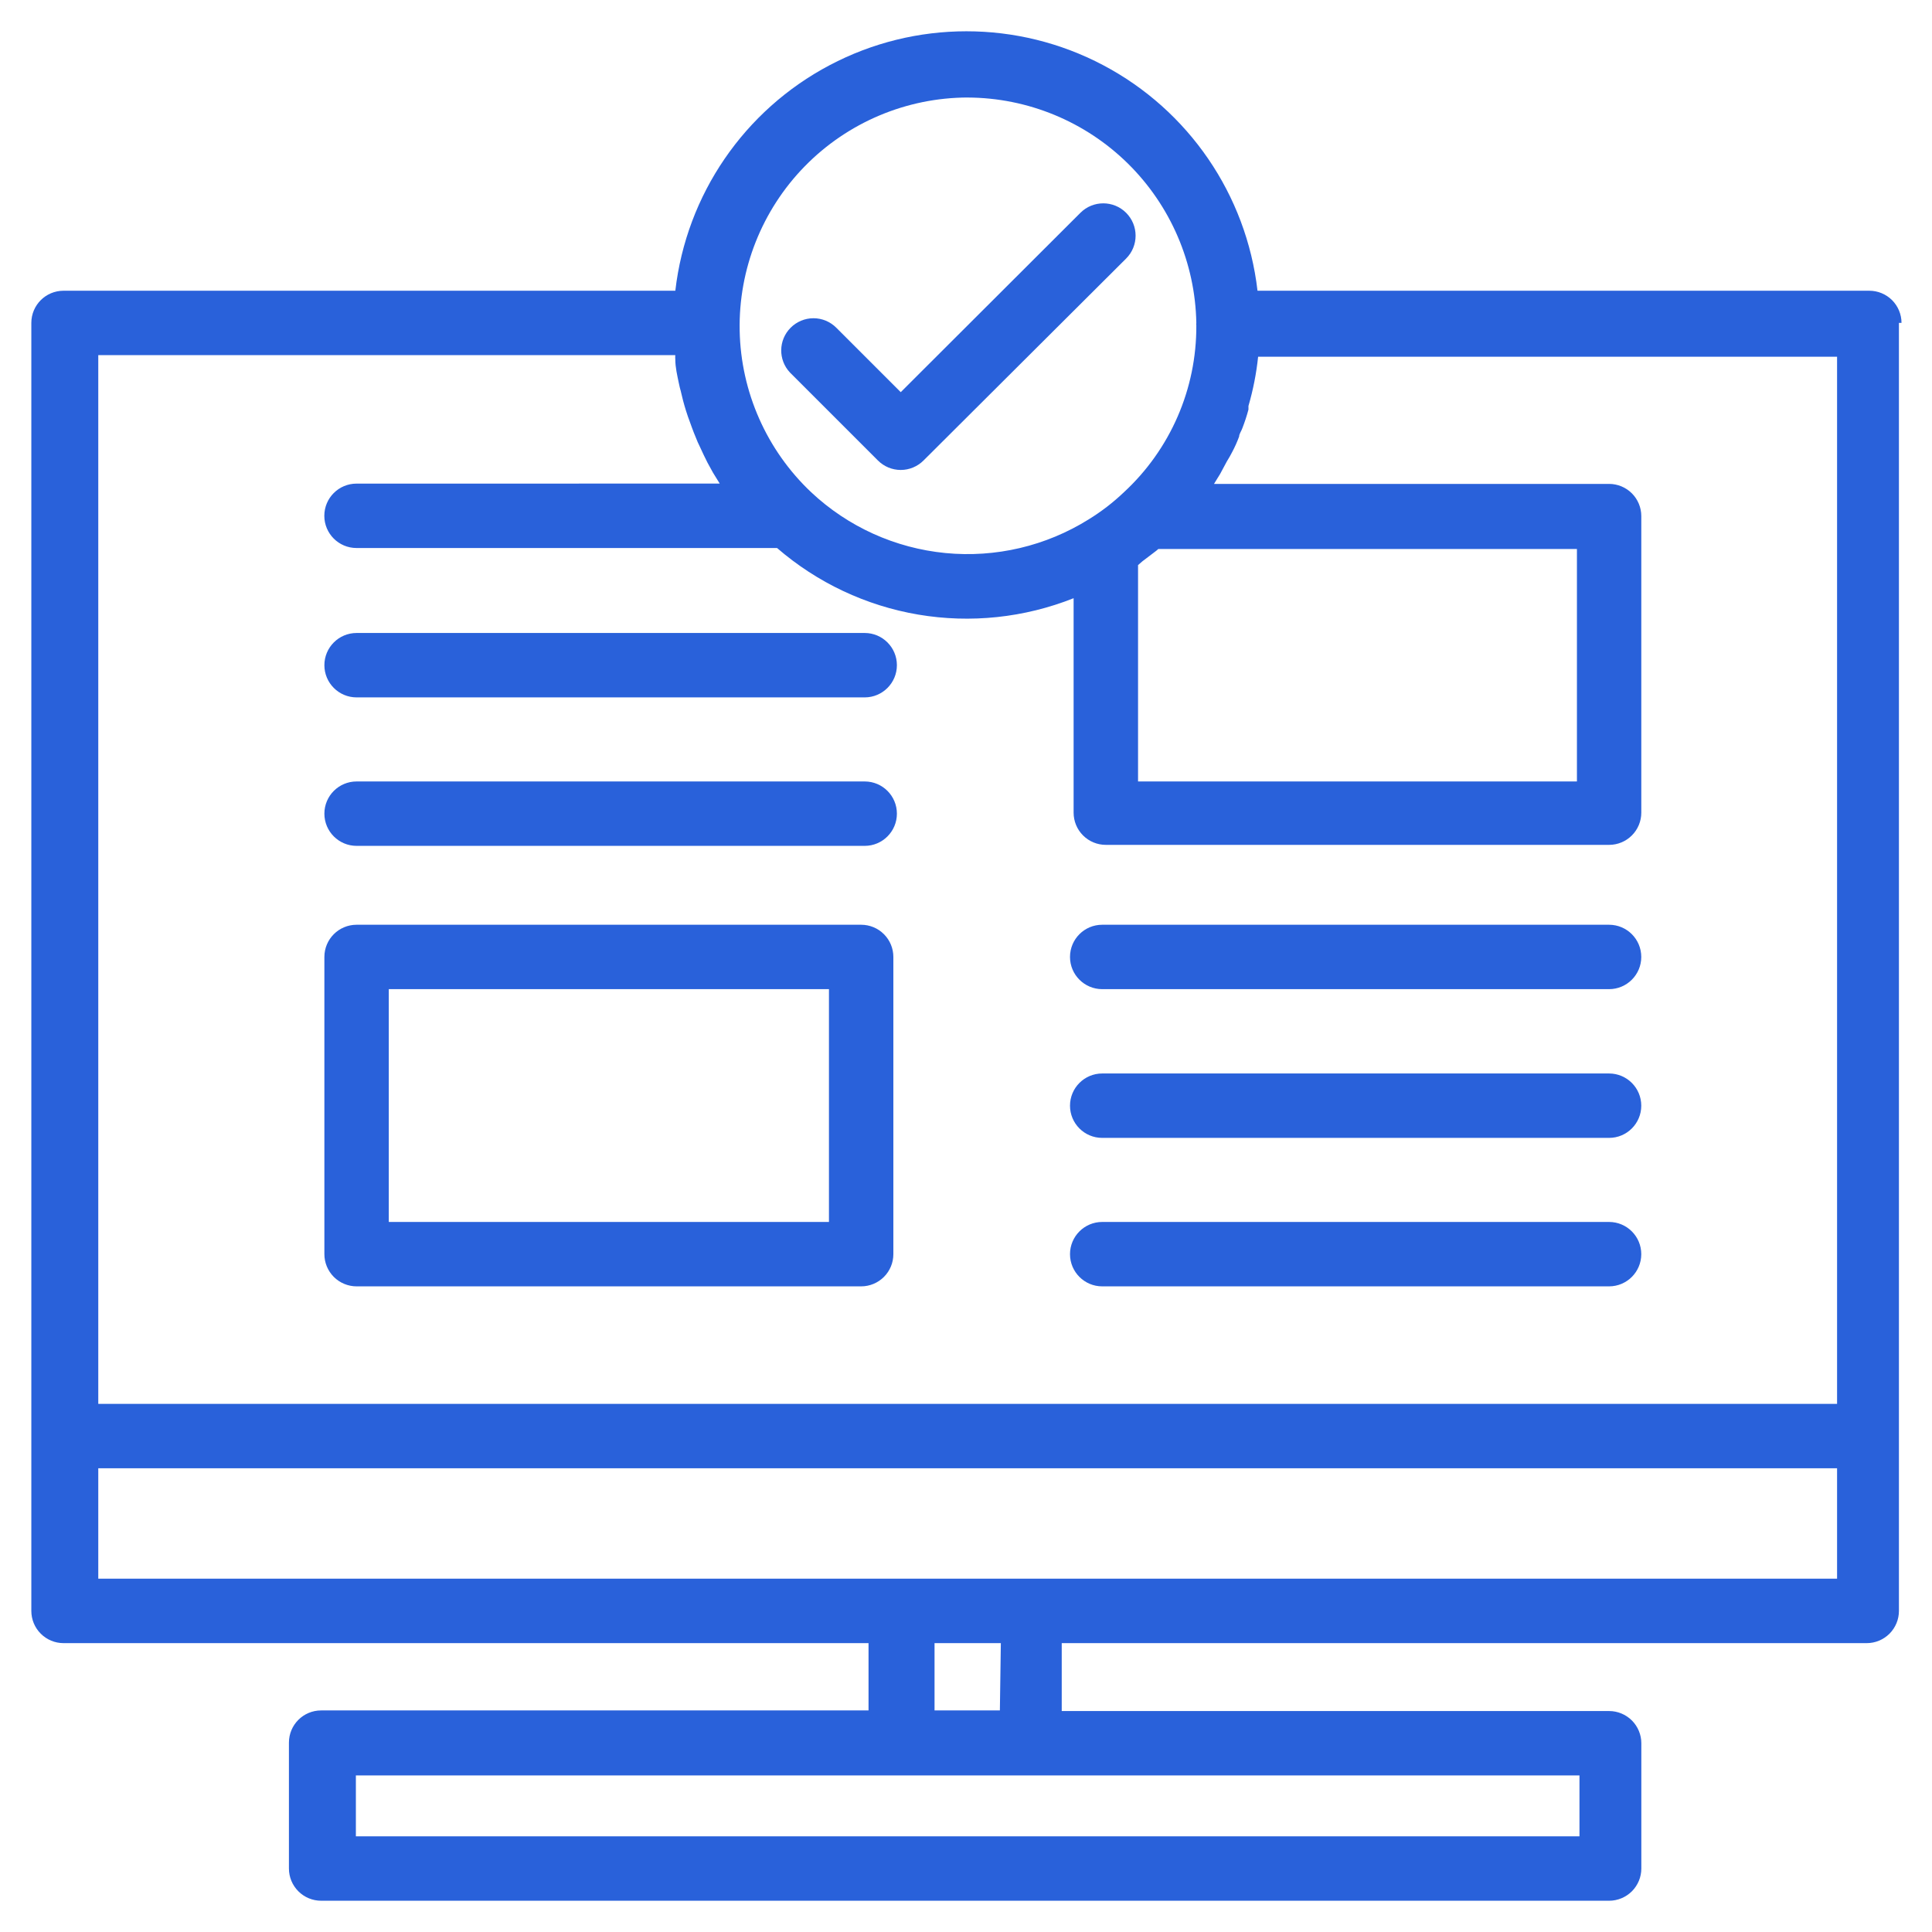
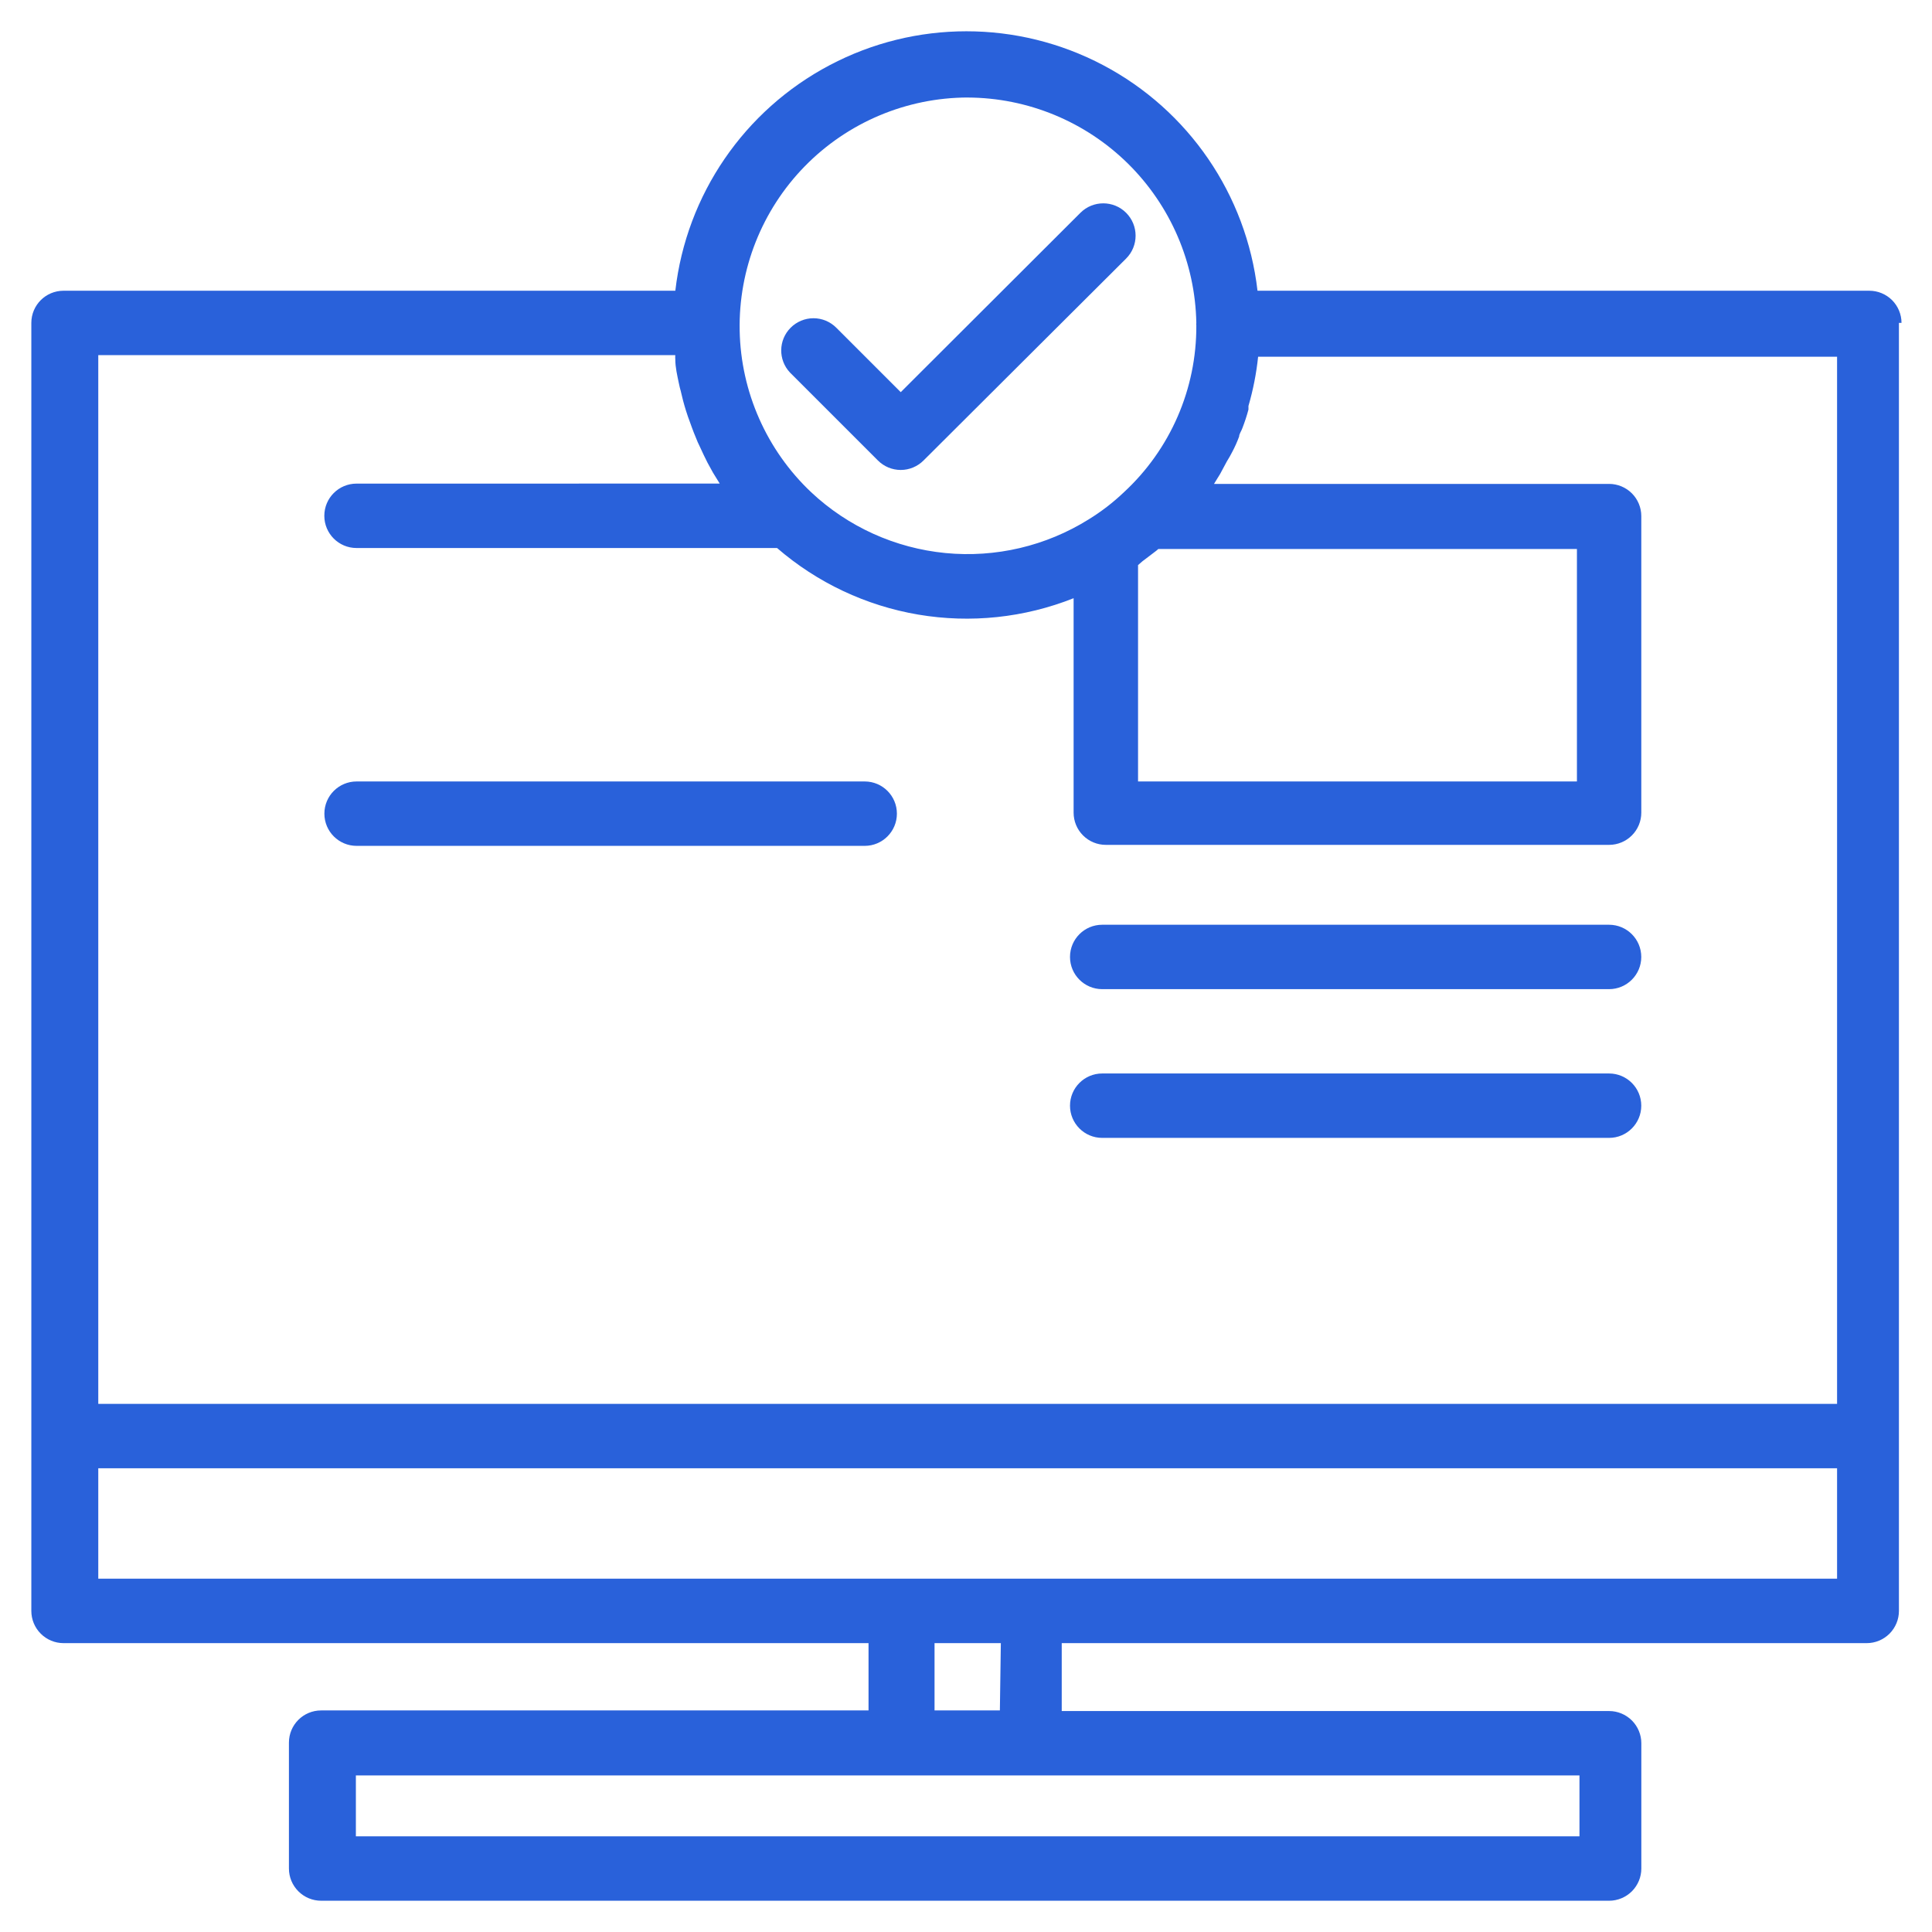
<svg xmlns="http://www.w3.org/2000/svg" width="60" height="60" viewBox="0 0 60 60" fill="none">
  <path d="M59.053 10.028C59.053 9.763 58.947 9.509 58.76 9.321C58.572 9.134 58.318 9.029 58.053 9.029H39.053C38.708 6.045 36.914 3.424 34.258 2.023C31.601 0.621 28.424 0.621 25.768 2.023C23.111 3.424 21.317 6.045 20.973 9.029H1.973C1.42 9.029 0.973 9.476 0.973 10.028V50.029C0.973 50.294 1.078 50.548 1.266 50.736C1.453 50.923 1.707 51.029 1.973 51.029H26.973V53.119H9.973C9.42 53.119 8.973 53.566 8.973 54.119V58.029C8.973 58.294 9.078 58.548 9.266 58.736C9.453 58.923 9.707 59.029 9.973 59.029H49.973C50.238 59.029 50.492 58.923 50.68 58.736C50.867 58.548 50.973 58.294 50.973 58.029V54.138C50.973 53.873 50.867 53.619 50.68 53.431C50.492 53.244 50.238 53.138 49.973 53.138H32.973V51.029H57.973C58.238 51.029 58.492 50.923 58.68 50.736C58.867 50.548 58.973 50.294 58.973 50.029V10.028H59.053ZM30.052 3.029C31.916 3.036 33.703 3.773 35.03 5.081C36.356 6.39 37.119 8.165 37.153 10.028C37.148 10.055 37.148 10.082 37.153 10.108C37.163 12.075 36.347 13.954 34.903 15.288C34.569 15.606 34.204 15.887 33.813 16.128C32.484 16.959 30.919 17.327 29.36 17.175C27.801 17.023 26.335 16.36 25.193 15.288C23.809 13.981 23.008 12.171 22.971 10.268C22.934 8.364 23.663 6.524 24.994 5.163C26.326 3.802 28.148 3.033 30.052 3.028L30.052 3.029ZM35.343 17.549L35.483 17.428L35.773 17.208C35.833 17.158 35.913 17.108 35.973 17.049H48.973V24.269H35.343L35.343 17.549ZM3.052 11.028H20.972C20.968 11.072 20.968 11.115 20.972 11.158C20.972 11.408 21.032 11.658 21.082 11.899C21.132 12.139 21.132 12.089 21.152 12.189C21.172 12.289 21.242 12.559 21.302 12.748C21.362 12.939 21.372 12.958 21.412 13.069C21.452 13.178 21.532 13.409 21.602 13.569C21.643 13.678 21.69 13.785 21.742 13.888C21.813 14.048 21.892 14.208 21.972 14.368L22.142 14.678L22.352 15.018L11.072 15.019C10.52 15.019 10.072 15.466 10.072 16.019C10.072 16.571 10.52 17.019 11.072 17.019H24.132C25.377 18.096 26.895 18.812 28.519 19.087C30.143 19.362 31.811 19.186 33.342 18.578V25.238C33.342 25.503 33.447 25.758 33.635 25.945C33.822 26.133 34.077 26.238 34.342 26.238H49.972C50.237 26.238 50.492 26.133 50.679 25.945C50.867 25.758 50.972 25.503 50.972 25.238V16.028C50.972 15.763 50.867 15.509 50.679 15.321C50.492 15.134 50.237 15.028 49.972 15.028H37.702L37.892 14.719L38.102 14.328C38.163 14.231 38.22 14.131 38.272 14.028C38.352 13.877 38.422 13.72 38.482 13.558C38.482 13.478 38.552 13.388 38.582 13.299C38.656 13.109 38.72 12.915 38.772 12.719V12.608C38.917 12.108 39.018 11.596 39.072 11.078H57.052V43.598H3.052L3.052 11.028ZM49.052 57.028H11.052V55.138H49.052V57.028ZM31.052 53.119H29.023V51.028H31.082L31.052 53.119ZM57.052 49.028H3.052V45.599H57.052V49.028Z" fill="#2961da" />
-   <path d="M26.854 19.658H11.074C10.522 19.658 10.074 20.106 10.074 20.658C10.074 21.21 10.522 21.658 11.074 21.658H26.854C27.406 21.658 27.854 21.21 27.854 20.658C27.854 20.106 27.406 19.658 26.854 19.658Z" fill="#2961da" />
  <path d="M26.854 24.269H11.074C10.522 24.269 10.074 24.716 10.074 25.269C10.074 25.821 10.522 26.269 11.074 26.269H26.854C27.406 26.269 27.854 25.821 27.854 25.269C27.854 24.716 27.406 24.269 26.854 24.269Z" fill="#2961da" />
  <path d="M49.971 28.719H34.23C33.678 28.719 33.23 29.166 33.23 29.719C33.23 30.271 33.678 30.719 34.23 30.719H49.971C50.523 30.719 50.971 30.271 50.971 29.719C50.971 29.166 50.523 28.719 49.971 28.719Z" fill="#2961da" />
  <path d="M49.971 33.338H34.23C33.678 33.338 33.23 33.786 33.23 34.338C33.23 34.891 33.678 35.338 34.23 35.338H49.971C50.523 35.338 50.971 34.891 50.971 34.338C50.971 33.786 50.523 33.338 49.971 33.338Z" fill="#2961da" />
-   <path d="M49.971 37.949H34.23C33.678 37.949 33.23 38.397 33.23 38.949C33.23 39.501 33.678 39.949 34.23 39.949H49.971C50.523 39.949 50.971 39.501 50.971 38.949C50.971 38.397 50.523 37.949 49.971 37.949Z" fill="#2961da" />
-   <path d="M26.744 28.719H11.074C10.522 28.719 10.074 29.166 10.074 29.719V38.949C10.074 39.214 10.18 39.468 10.367 39.656C10.555 39.843 10.809 39.949 11.074 39.949H26.744C27.009 39.949 27.264 39.843 27.451 39.656C27.639 39.468 27.744 39.214 27.744 38.949V29.719C27.744 29.454 27.639 29.199 27.451 29.012C27.264 28.824 27.009 28.719 26.744 28.719ZM25.744 37.949H12.074V30.719H25.744V37.949Z" fill="#2961da" />
  <path d="M24.533 11.569L27.263 14.299H27.263C27.451 14.488 27.706 14.595 27.973 14.595C28.239 14.595 28.495 14.488 28.683 14.299L34.973 8.029C35.365 7.637 35.365 7.001 34.973 6.609C34.581 6.217 33.945 6.217 33.553 6.609L27.973 12.179L25.973 10.179C25.785 9.99 25.53 9.883 25.263 9.883C24.996 9.883 24.741 9.99 24.553 10.179C24.172 10.561 24.164 11.176 24.533 11.569H24.533Z" fill="#2961da" />
</svg>